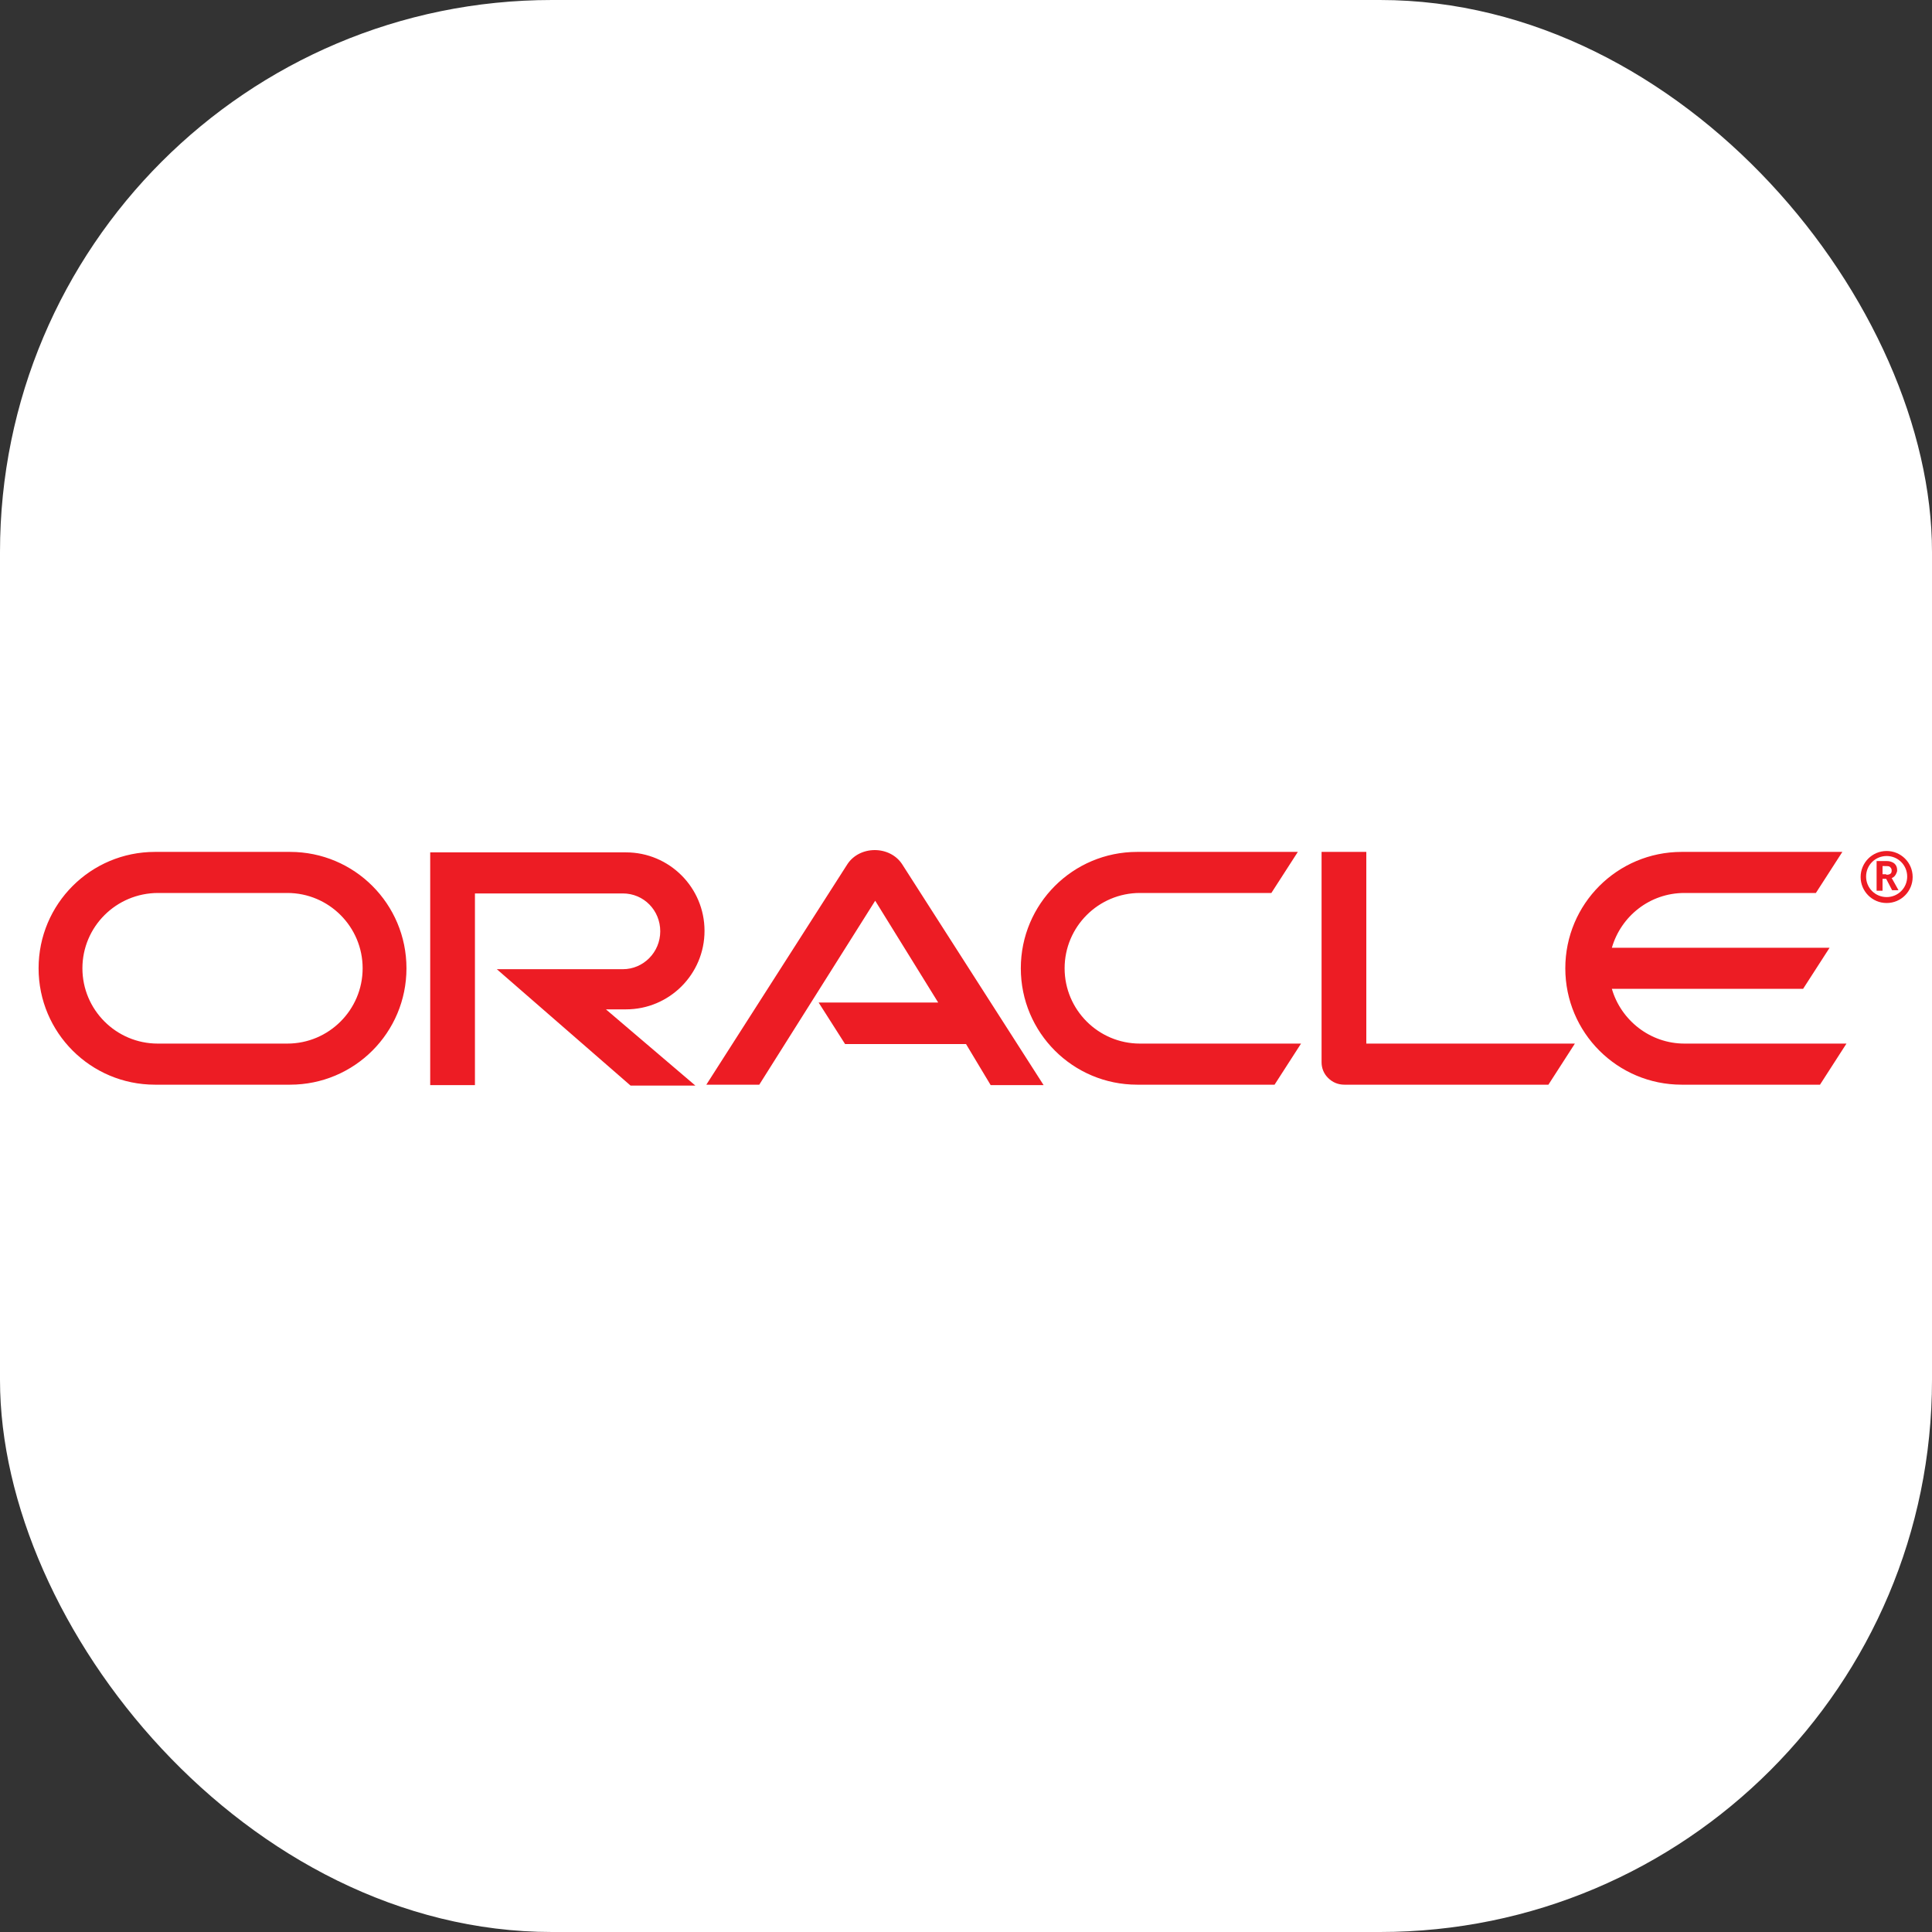
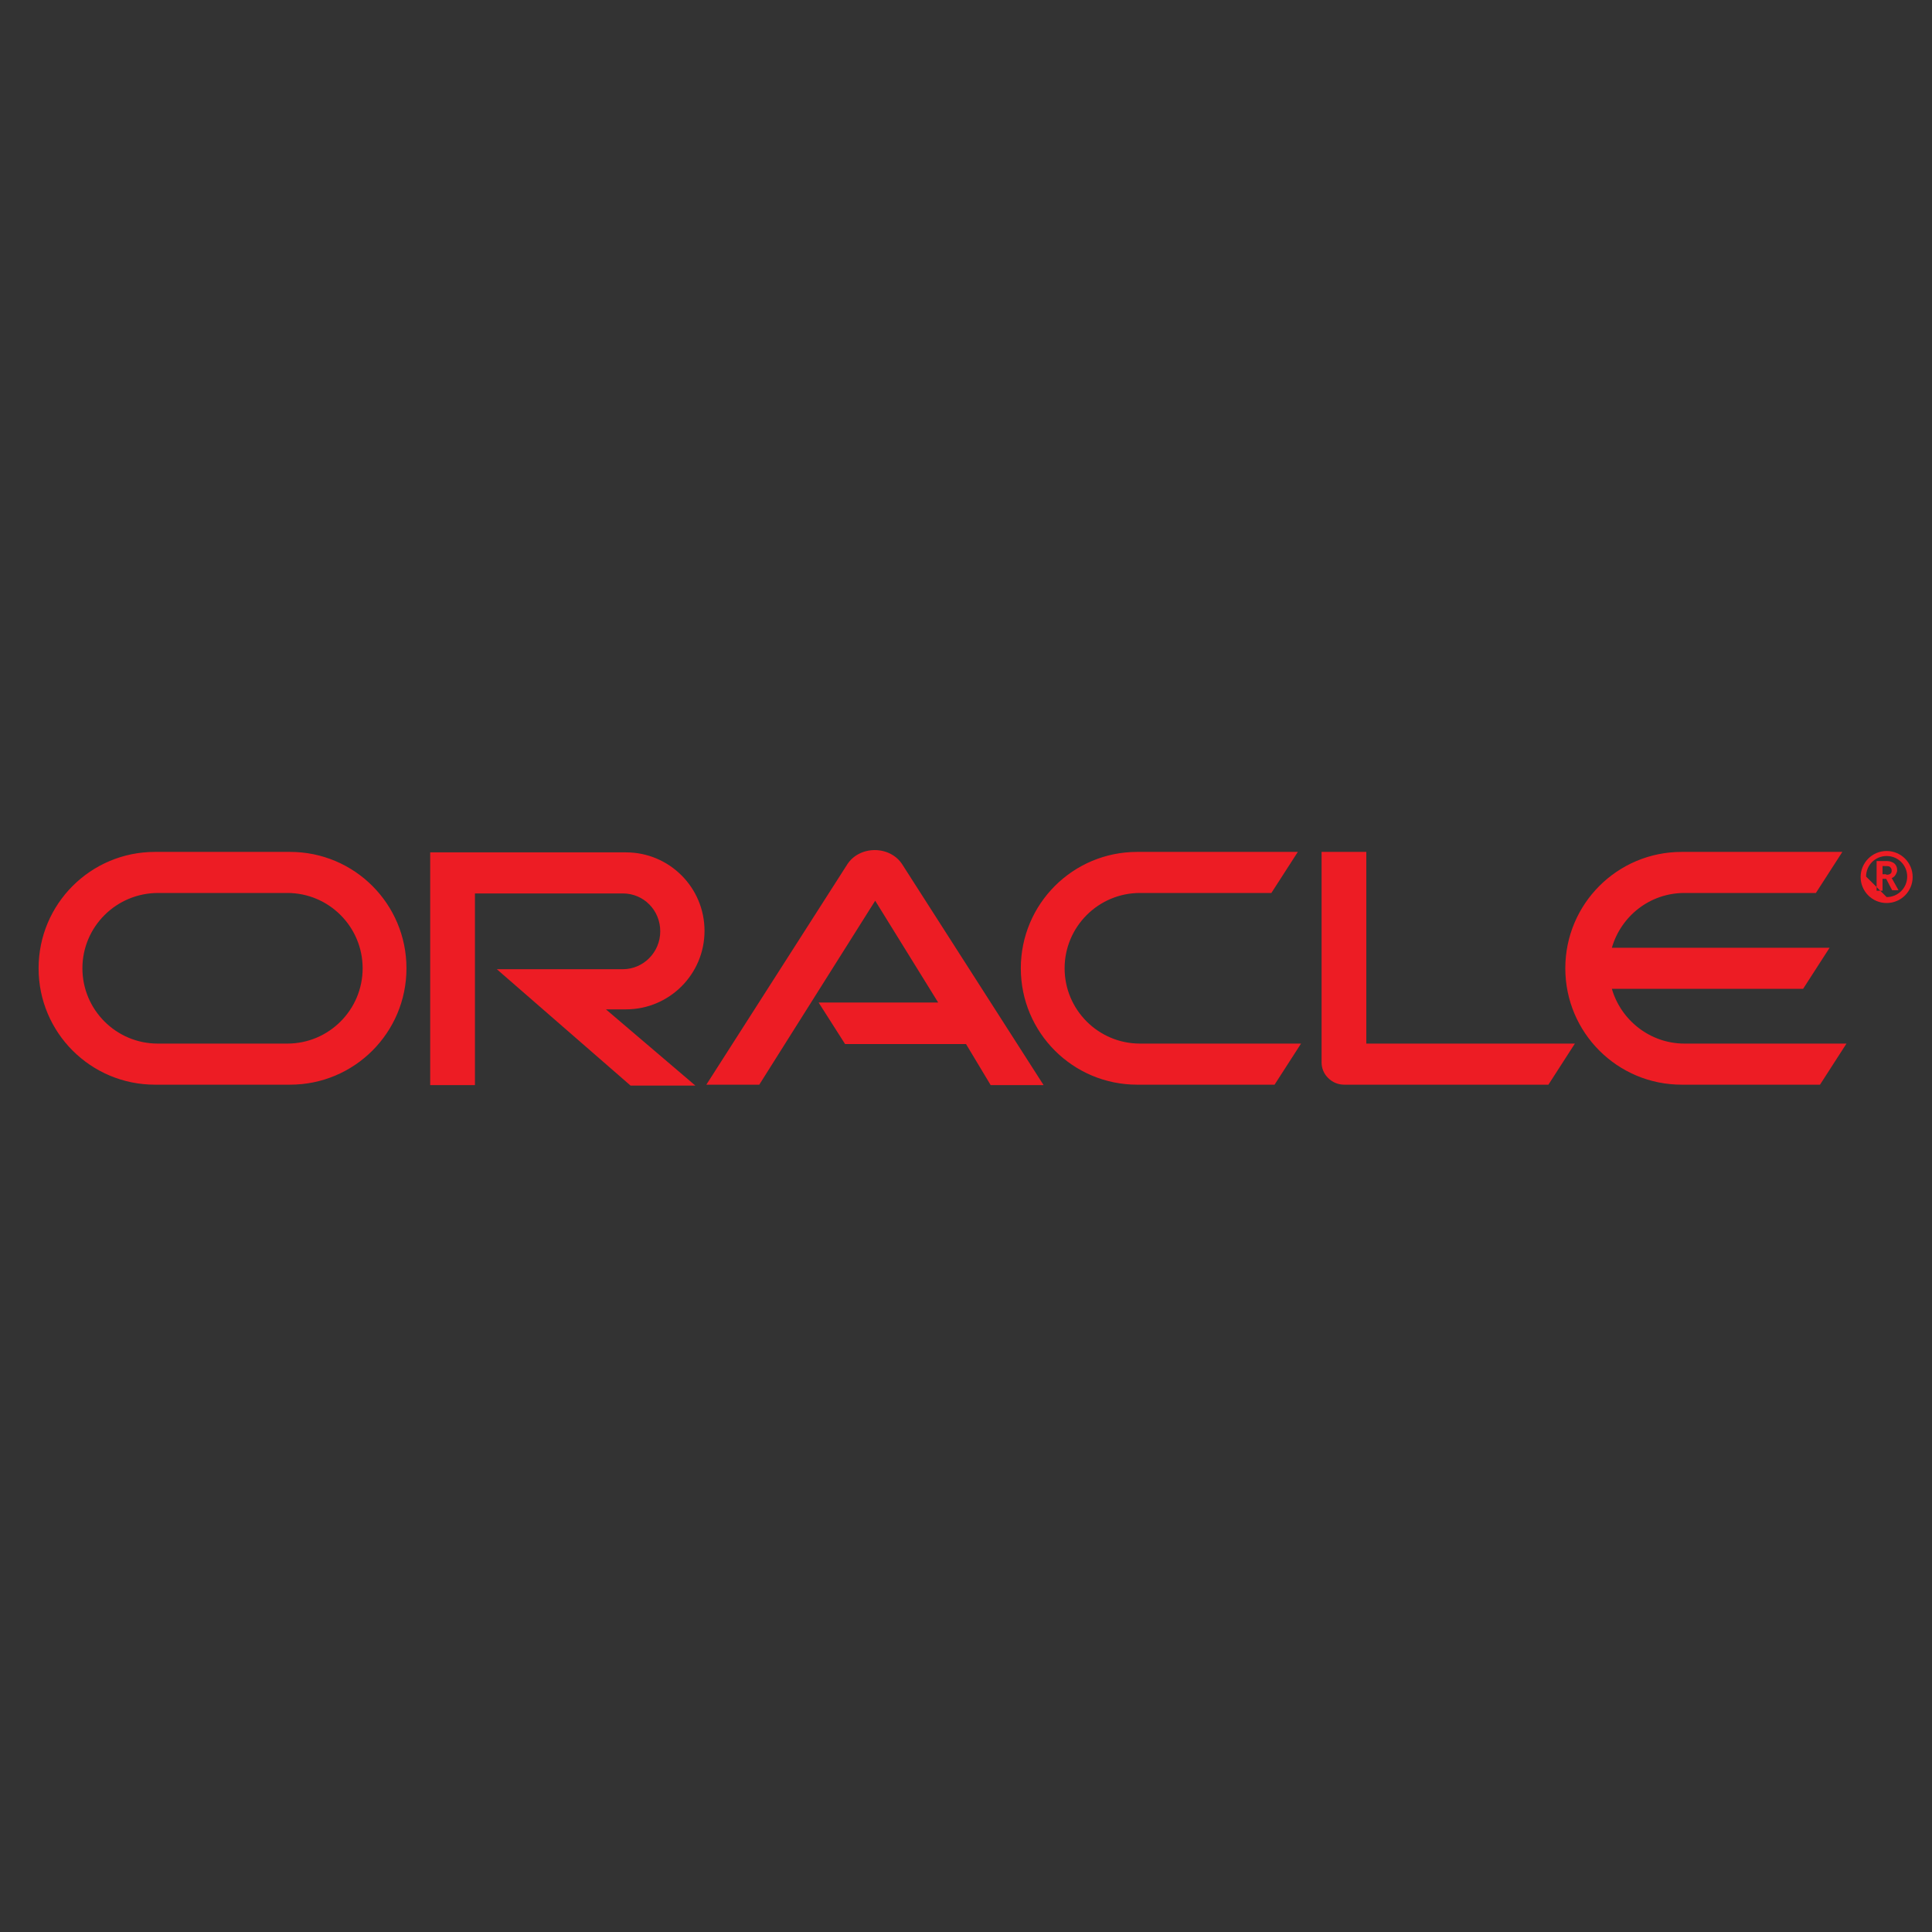
<svg xmlns="http://www.w3.org/2000/svg" width="70" height="70" viewBox="0 0 70 70" fill="none">
  <rect x="0" y="0" width="70" height="70" fill="#333333" stroke="none" />
-   <rect width="70" height="70" rx="20" fill="white" />
  <path d="M29.66 36.323H33.992L31.71 32.635L27.51 39.3H25.592L30.702 31.312C30.917 30.982 31.297 30.8 31.694 30.8C32.091 30.8 32.471 30.982 32.686 31.312L37.812 39.316H35.894L35.001 37.828H30.619L29.66 36.323ZM49.504 37.811V30.866H47.883V38.489C47.883 38.704 47.966 38.903 48.115 39.052C48.28 39.217 48.479 39.3 48.71 39.3H56.102L57.061 37.811H49.504ZM22.681 36.571C24.252 36.571 25.526 35.298 25.526 33.727C25.526 32.156 24.252 30.883 22.681 30.883H15.587V39.316H17.208V32.371H22.566C23.326 32.371 23.922 32.983 23.922 33.743C23.922 34.504 23.31 35.116 22.566 35.116H18.001L22.847 39.333H25.195L21.954 36.571H22.681ZM5.615 39.3C3.284 39.3 1.398 37.414 1.398 35.083C1.398 32.751 3.284 30.866 5.615 30.866H10.51C12.842 30.866 14.727 32.751 14.727 35.083C14.727 37.414 12.842 39.3 10.51 39.3H5.615ZM10.411 37.811C11.916 37.811 13.139 36.588 13.139 35.083C13.139 33.578 11.916 32.354 10.411 32.354H5.731C4.21 32.354 2.986 33.578 2.986 35.083C2.986 36.588 4.21 37.811 5.715 37.811H10.411ZM41.203 39.3C38.871 39.3 36.986 37.414 36.986 35.083C36.986 32.751 38.871 30.866 41.203 30.866H47.023L46.064 32.354H41.302C39.797 32.354 38.573 33.578 38.573 35.083C38.573 36.588 39.797 37.811 41.302 37.811H47.139L46.18 39.3H41.203ZM61.03 37.811C59.79 37.811 58.731 36.968 58.401 35.827H65.33L66.289 34.339H58.401C58.731 33.198 59.773 32.354 61.03 32.354H65.793L66.752 30.866H60.931C58.599 30.866 56.714 32.751 56.714 35.083C56.714 37.414 58.599 39.3 60.931 39.3H65.942L66.901 37.811H61.03Z" fill="#ED1C24" />
-   <path d="M67.612 31.759C67.612 31.346 67.943 31.015 68.357 31.015C68.77 31.015 69.101 31.346 69.101 31.759C69.101 32.172 68.77 32.503 68.357 32.503C67.943 32.503 67.612 32.172 67.612 31.759ZM68.357 32.718C68.886 32.718 69.299 32.288 69.299 31.776C69.299 31.246 68.869 30.833 68.357 30.833C67.828 30.833 67.414 31.263 67.414 31.776C67.414 32.288 67.828 32.718 68.357 32.718ZM68.257 31.197C68.406 31.197 68.456 31.197 68.538 31.23C68.721 31.296 68.737 31.461 68.737 31.527C68.737 31.544 68.737 31.577 68.721 31.61C68.704 31.643 68.687 31.726 68.588 31.792C68.572 31.792 68.572 31.809 68.538 31.809L68.787 32.255H68.555L68.34 31.842H68.208V32.272H67.993V31.197H68.257ZM68.34 31.693C68.406 31.693 68.472 31.693 68.522 31.627C68.538 31.594 68.538 31.577 68.538 31.527C68.538 31.478 68.505 31.428 68.456 31.395C68.406 31.379 68.357 31.379 68.257 31.379H68.208V31.676H68.34V31.693Z" fill="#ED1C24" />
+   <path d="M67.612 31.759C67.612 31.346 67.943 31.015 68.357 31.015C68.77 31.015 69.101 31.346 69.101 31.759C69.101 32.172 68.77 32.503 68.357 32.503ZM68.357 32.718C68.886 32.718 69.299 32.288 69.299 31.776C69.299 31.246 68.869 30.833 68.357 30.833C67.828 30.833 67.414 31.263 67.414 31.776C67.414 32.288 67.828 32.718 68.357 32.718ZM68.257 31.197C68.406 31.197 68.456 31.197 68.538 31.23C68.721 31.296 68.737 31.461 68.737 31.527C68.737 31.544 68.737 31.577 68.721 31.61C68.704 31.643 68.687 31.726 68.588 31.792C68.572 31.792 68.572 31.809 68.538 31.809L68.787 32.255H68.555L68.34 31.842H68.208V32.272H67.993V31.197H68.257ZM68.34 31.693C68.406 31.693 68.472 31.693 68.522 31.627C68.538 31.594 68.538 31.577 68.538 31.527C68.538 31.478 68.505 31.428 68.456 31.395C68.406 31.379 68.357 31.379 68.257 31.379H68.208V31.676H68.34V31.693Z" fill="#ED1C24" />
</svg>